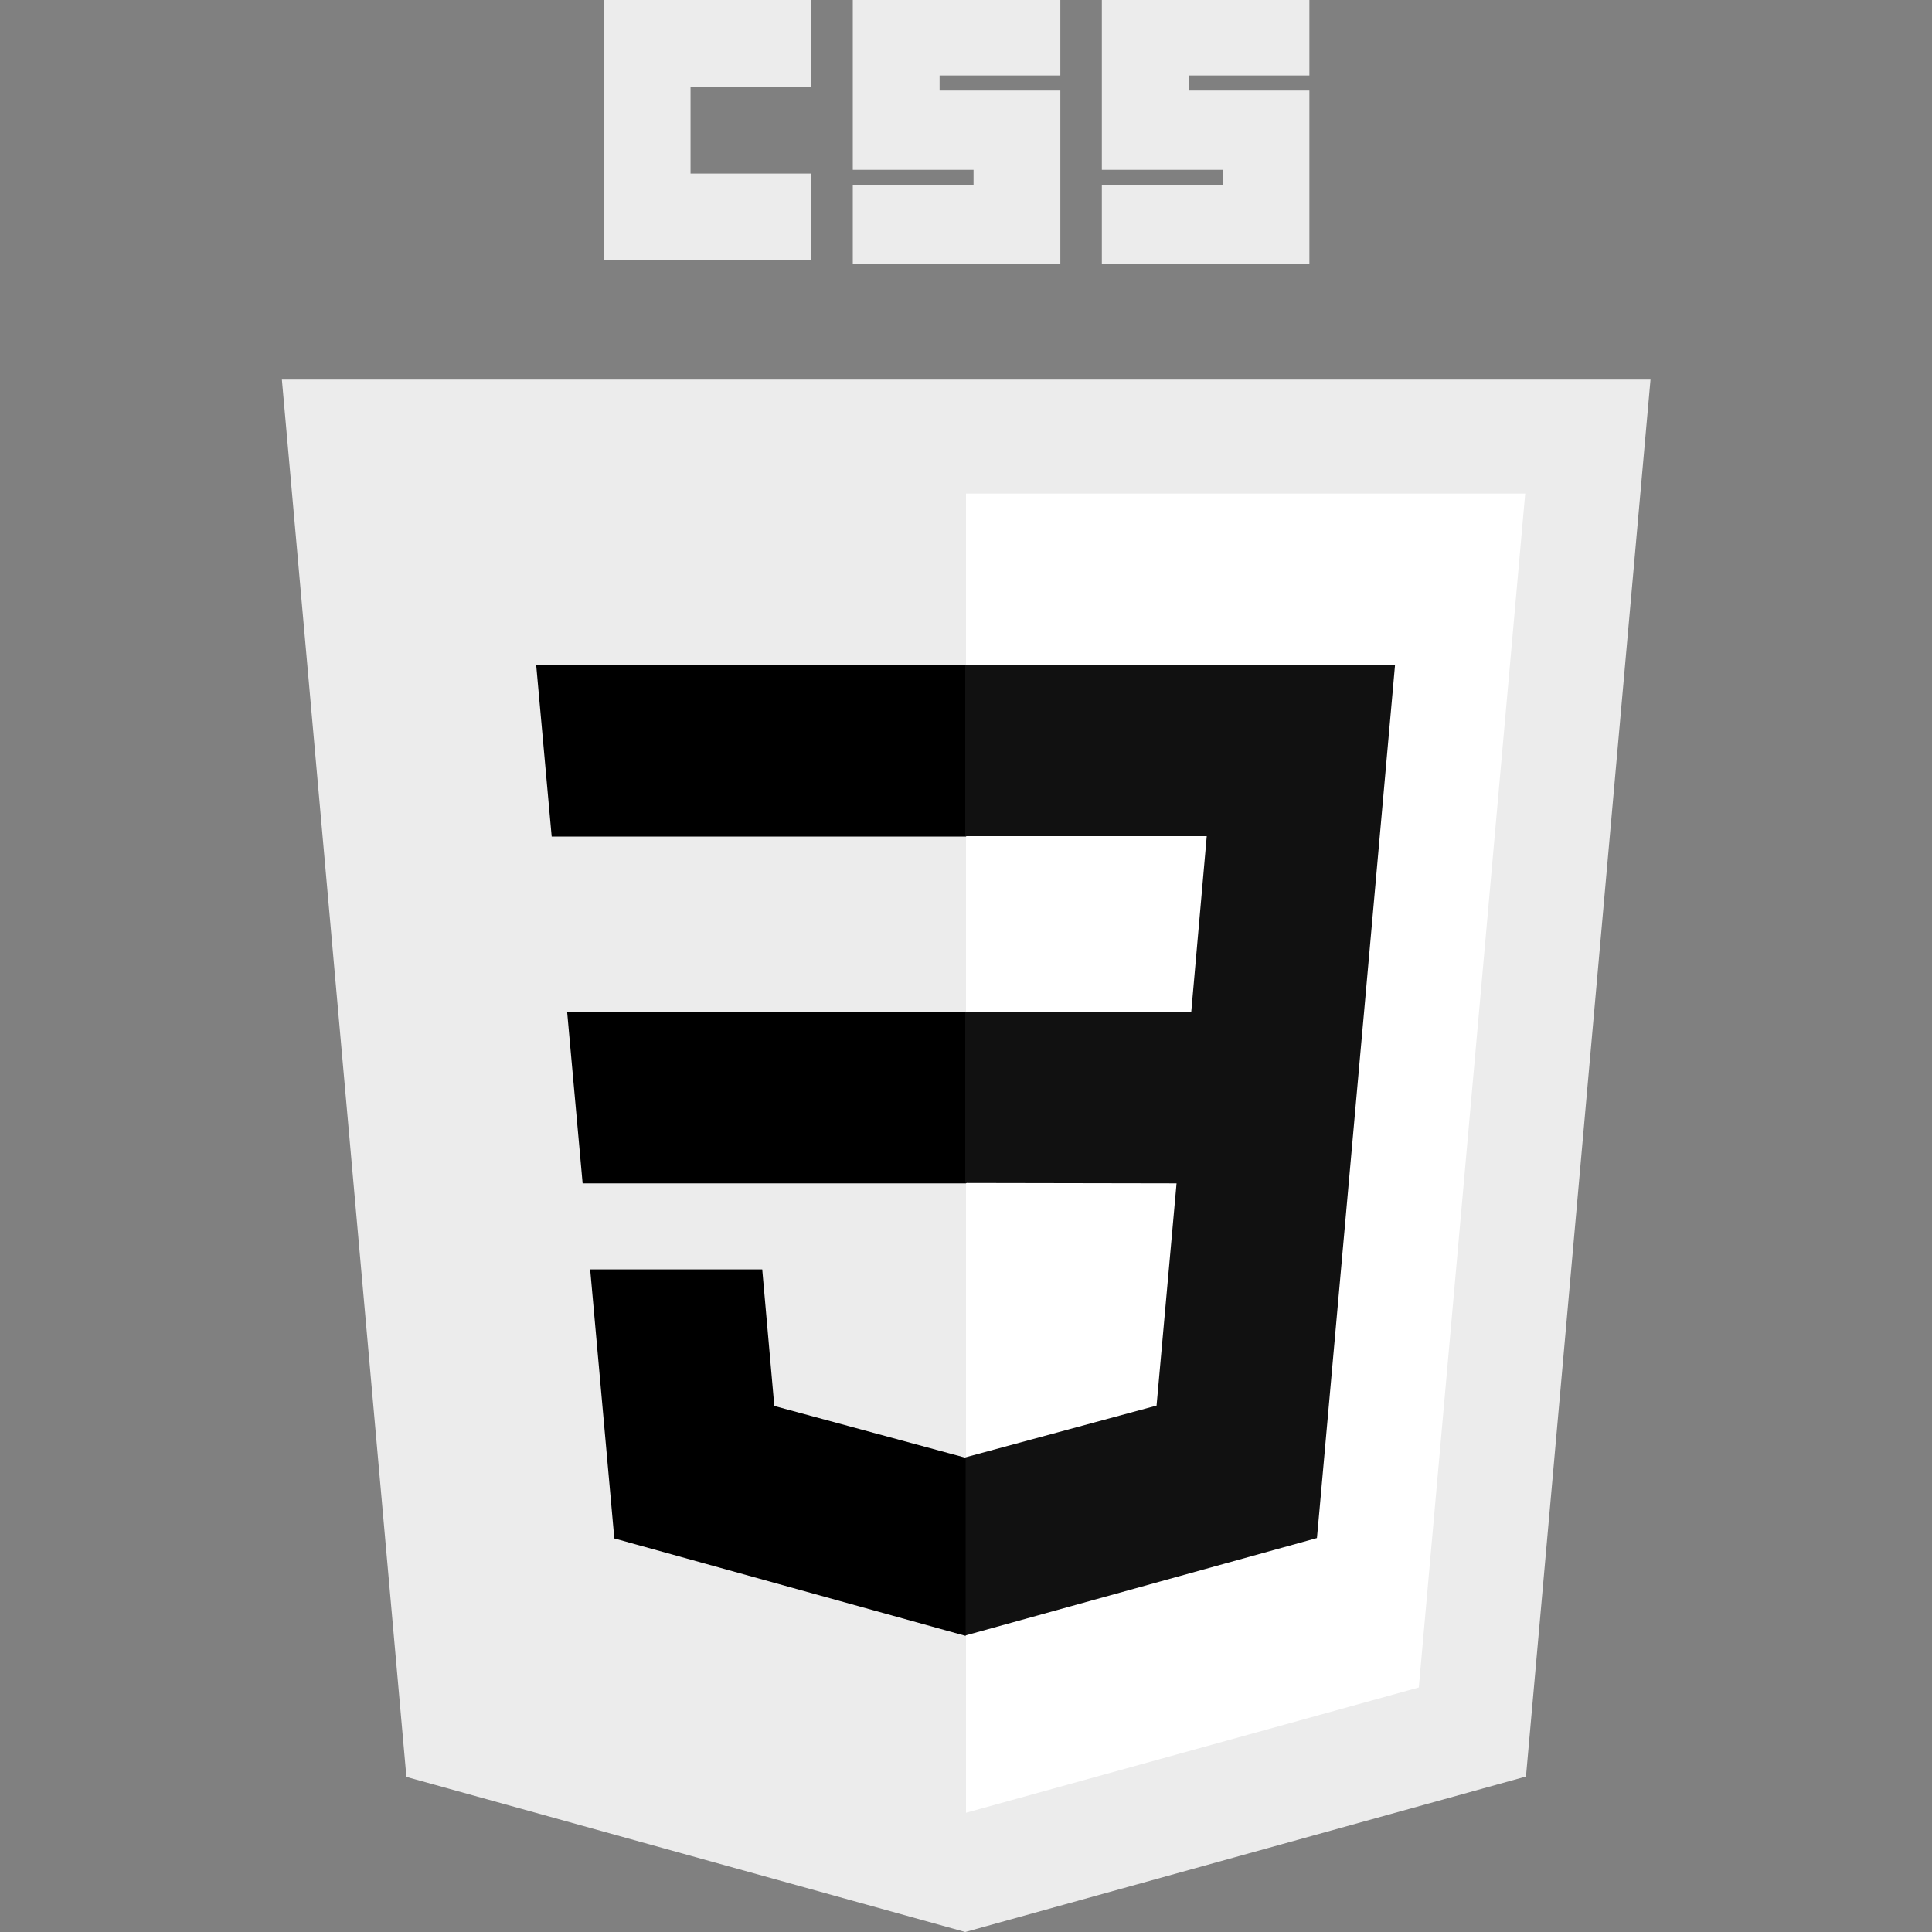
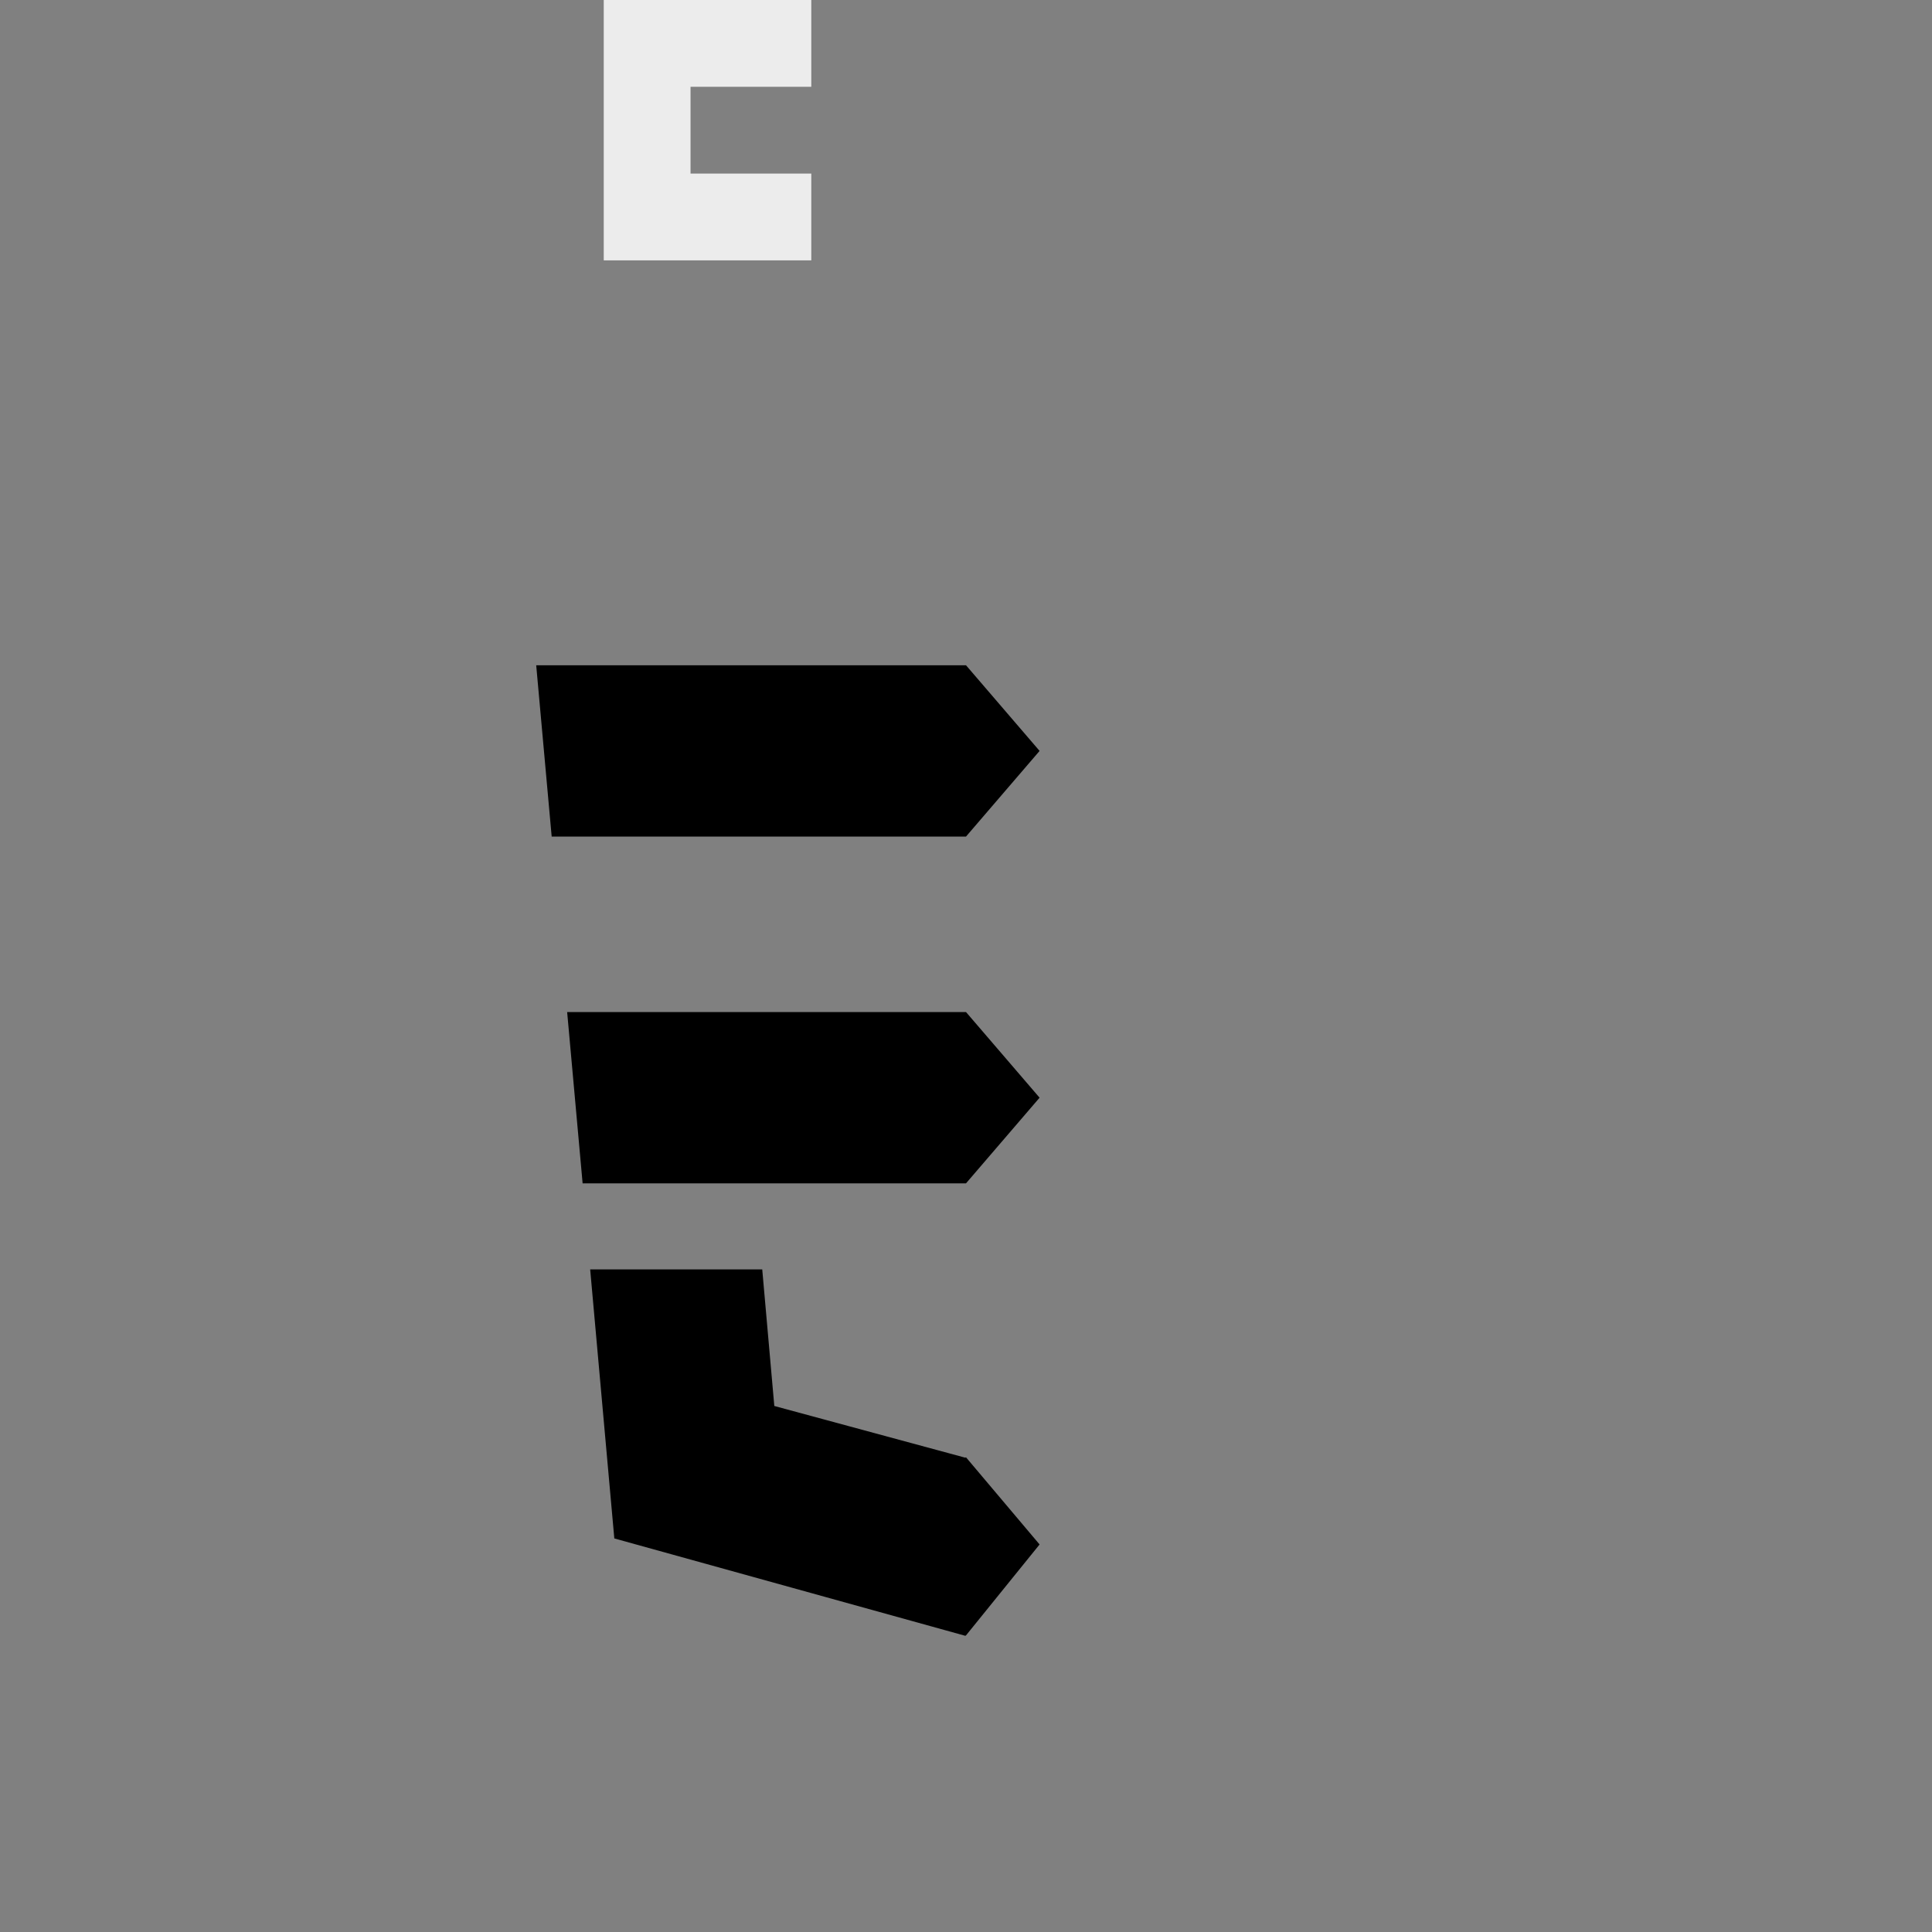
<svg xmlns="http://www.w3.org/2000/svg" version="1.1" id="Capa_1" x="0px" y="0px" viewBox="0 0 512 512" style="enable-background:new 0 0 512 512;" xml:space="preserve">
  <rect x="0" y="0" width="512" height="512" fill="#808080" stroke="none" />
  <style type="text/css">
	.st0{fill:#ECECEC;}
	.st1{fill:#FFFFFF;}
	.st2{fill:#111111;}
</style>
  <g>
-     <path id="polygon2989_00000091712160093483359120000013545222466388029605_" class="st0" d="M437.4,100.6l-33,370.2L255.8,512   l-148.1-41.1l-33-370.3L437.4,100.6z" />
-     <path id="polygon2991_00000130636505511401349330000011479272249651210121_" class="st1" d="M376,447.2l28.2-316.4H256v349.6   L376,447.2z" />
    <g>
      <path id="polygon2993_00000027586116533142052040000014804943466300760462_" d="M150.3,268.2l4.1,45.4H256l19.5-22.7L256,268.2    L150.3,268.2z" />
      <path id="polygon2995_00000098936504455534668280000009583779879621411251_" d="M256,176.3h-0.2H142.1l4.1,45.4H256l19.5-22.7    L256,176.3z" />
      <path id="polygon2997_00000011734588395863960860000002272664363377641402_" d="M256,433.4l19.5-24.1L256,386.2l-0.2,0.1    l-50.6-13.7l-3.2-36.2h-24.6h-21l6.4,71.3l93,25.8L256,433.4z" />
    </g>
    <path id="path2999_00000183935336956994173500000009856227378309738643_" class="st0" d="M160,0h55v23h-32v23h32v23h-55V0z" />
-     <path id="path3001_00000096055226761582317920000005110122629658984122_" class="st0" d="M226,0h55v20h-32v4h32v46h-55V49h32v-4   h-32V0z" />
-     <path id="path3003_00000136402835624896882680000006132478931596835508_" class="st0" d="M292,0h55v20h-32v4h32v46h-55V49h32v-4   h-32V0z" />
-     <path id="polygon3005_00000173137955367200700520000015002477665718237887_" class="st2" d="M311.8,313.6l-5.3,58.9l-50.6,13.7   v47.2l93.1-25.8l0.7-7.7l10.7-119.6l1.1-12.2l8.2-91.9H255.8v45.4h64l-4.1,46.5h-59.9v45.4L311.8,313.6z" />
  </g>
</svg>